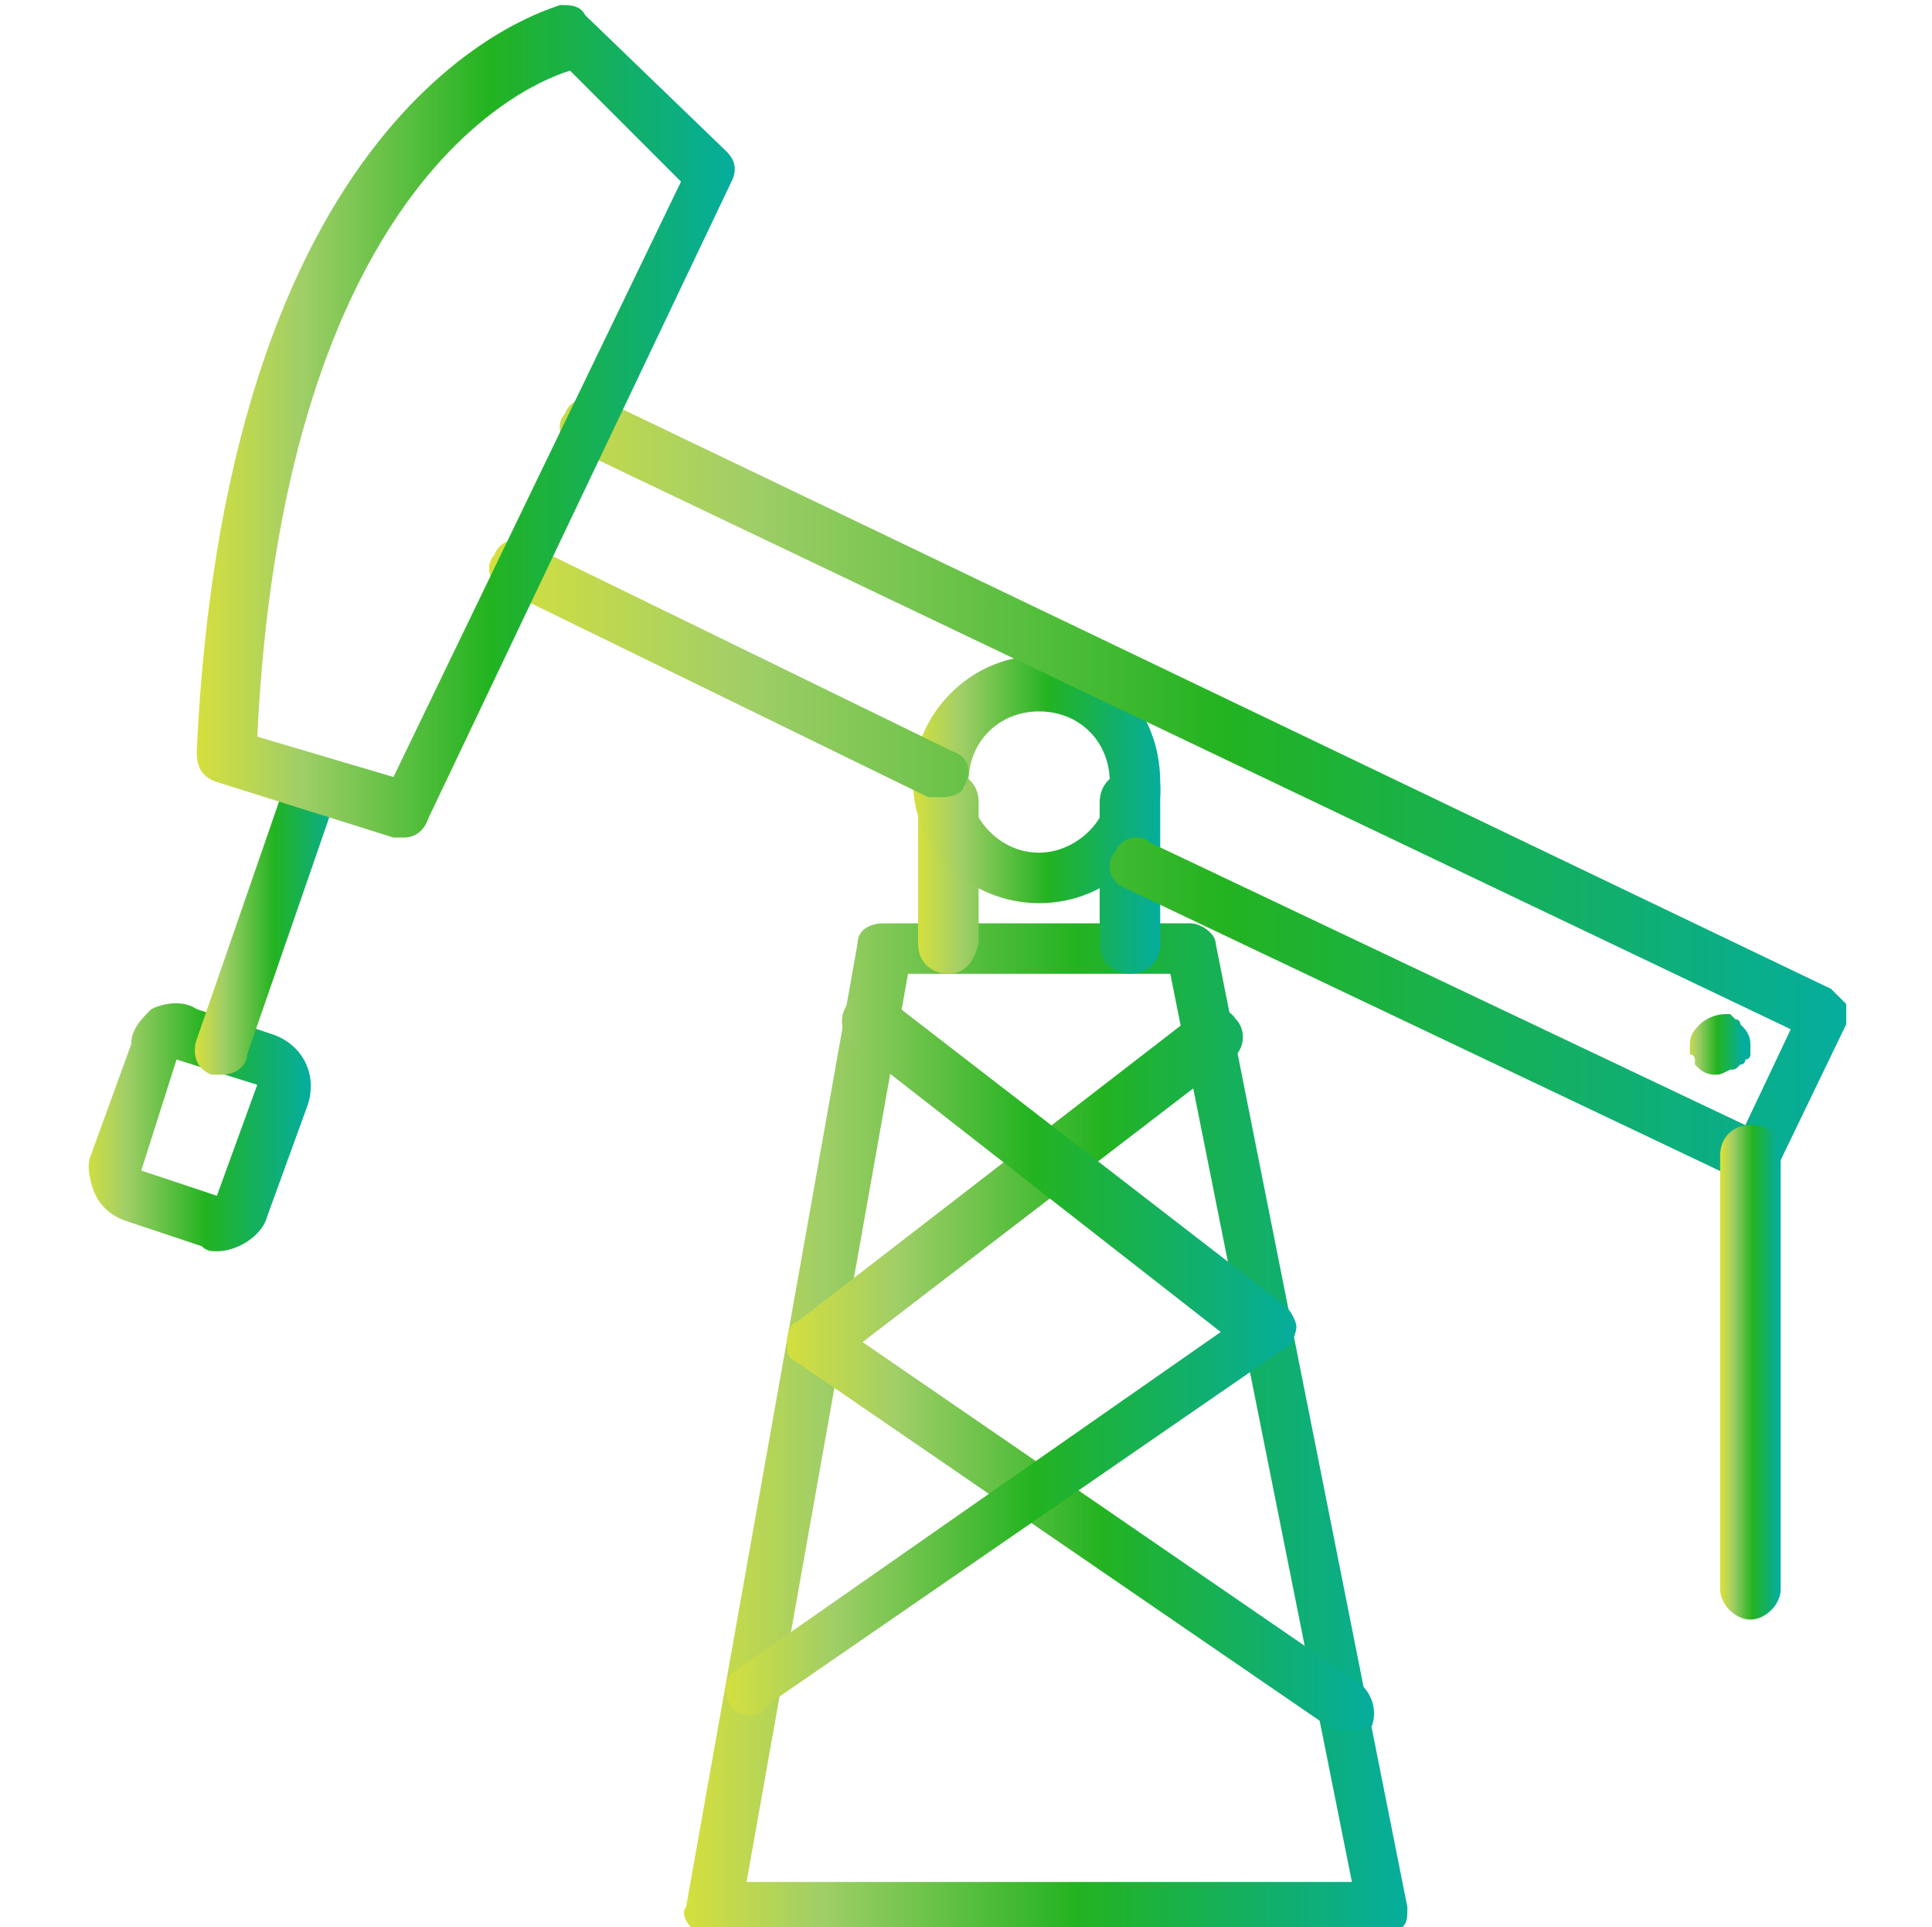
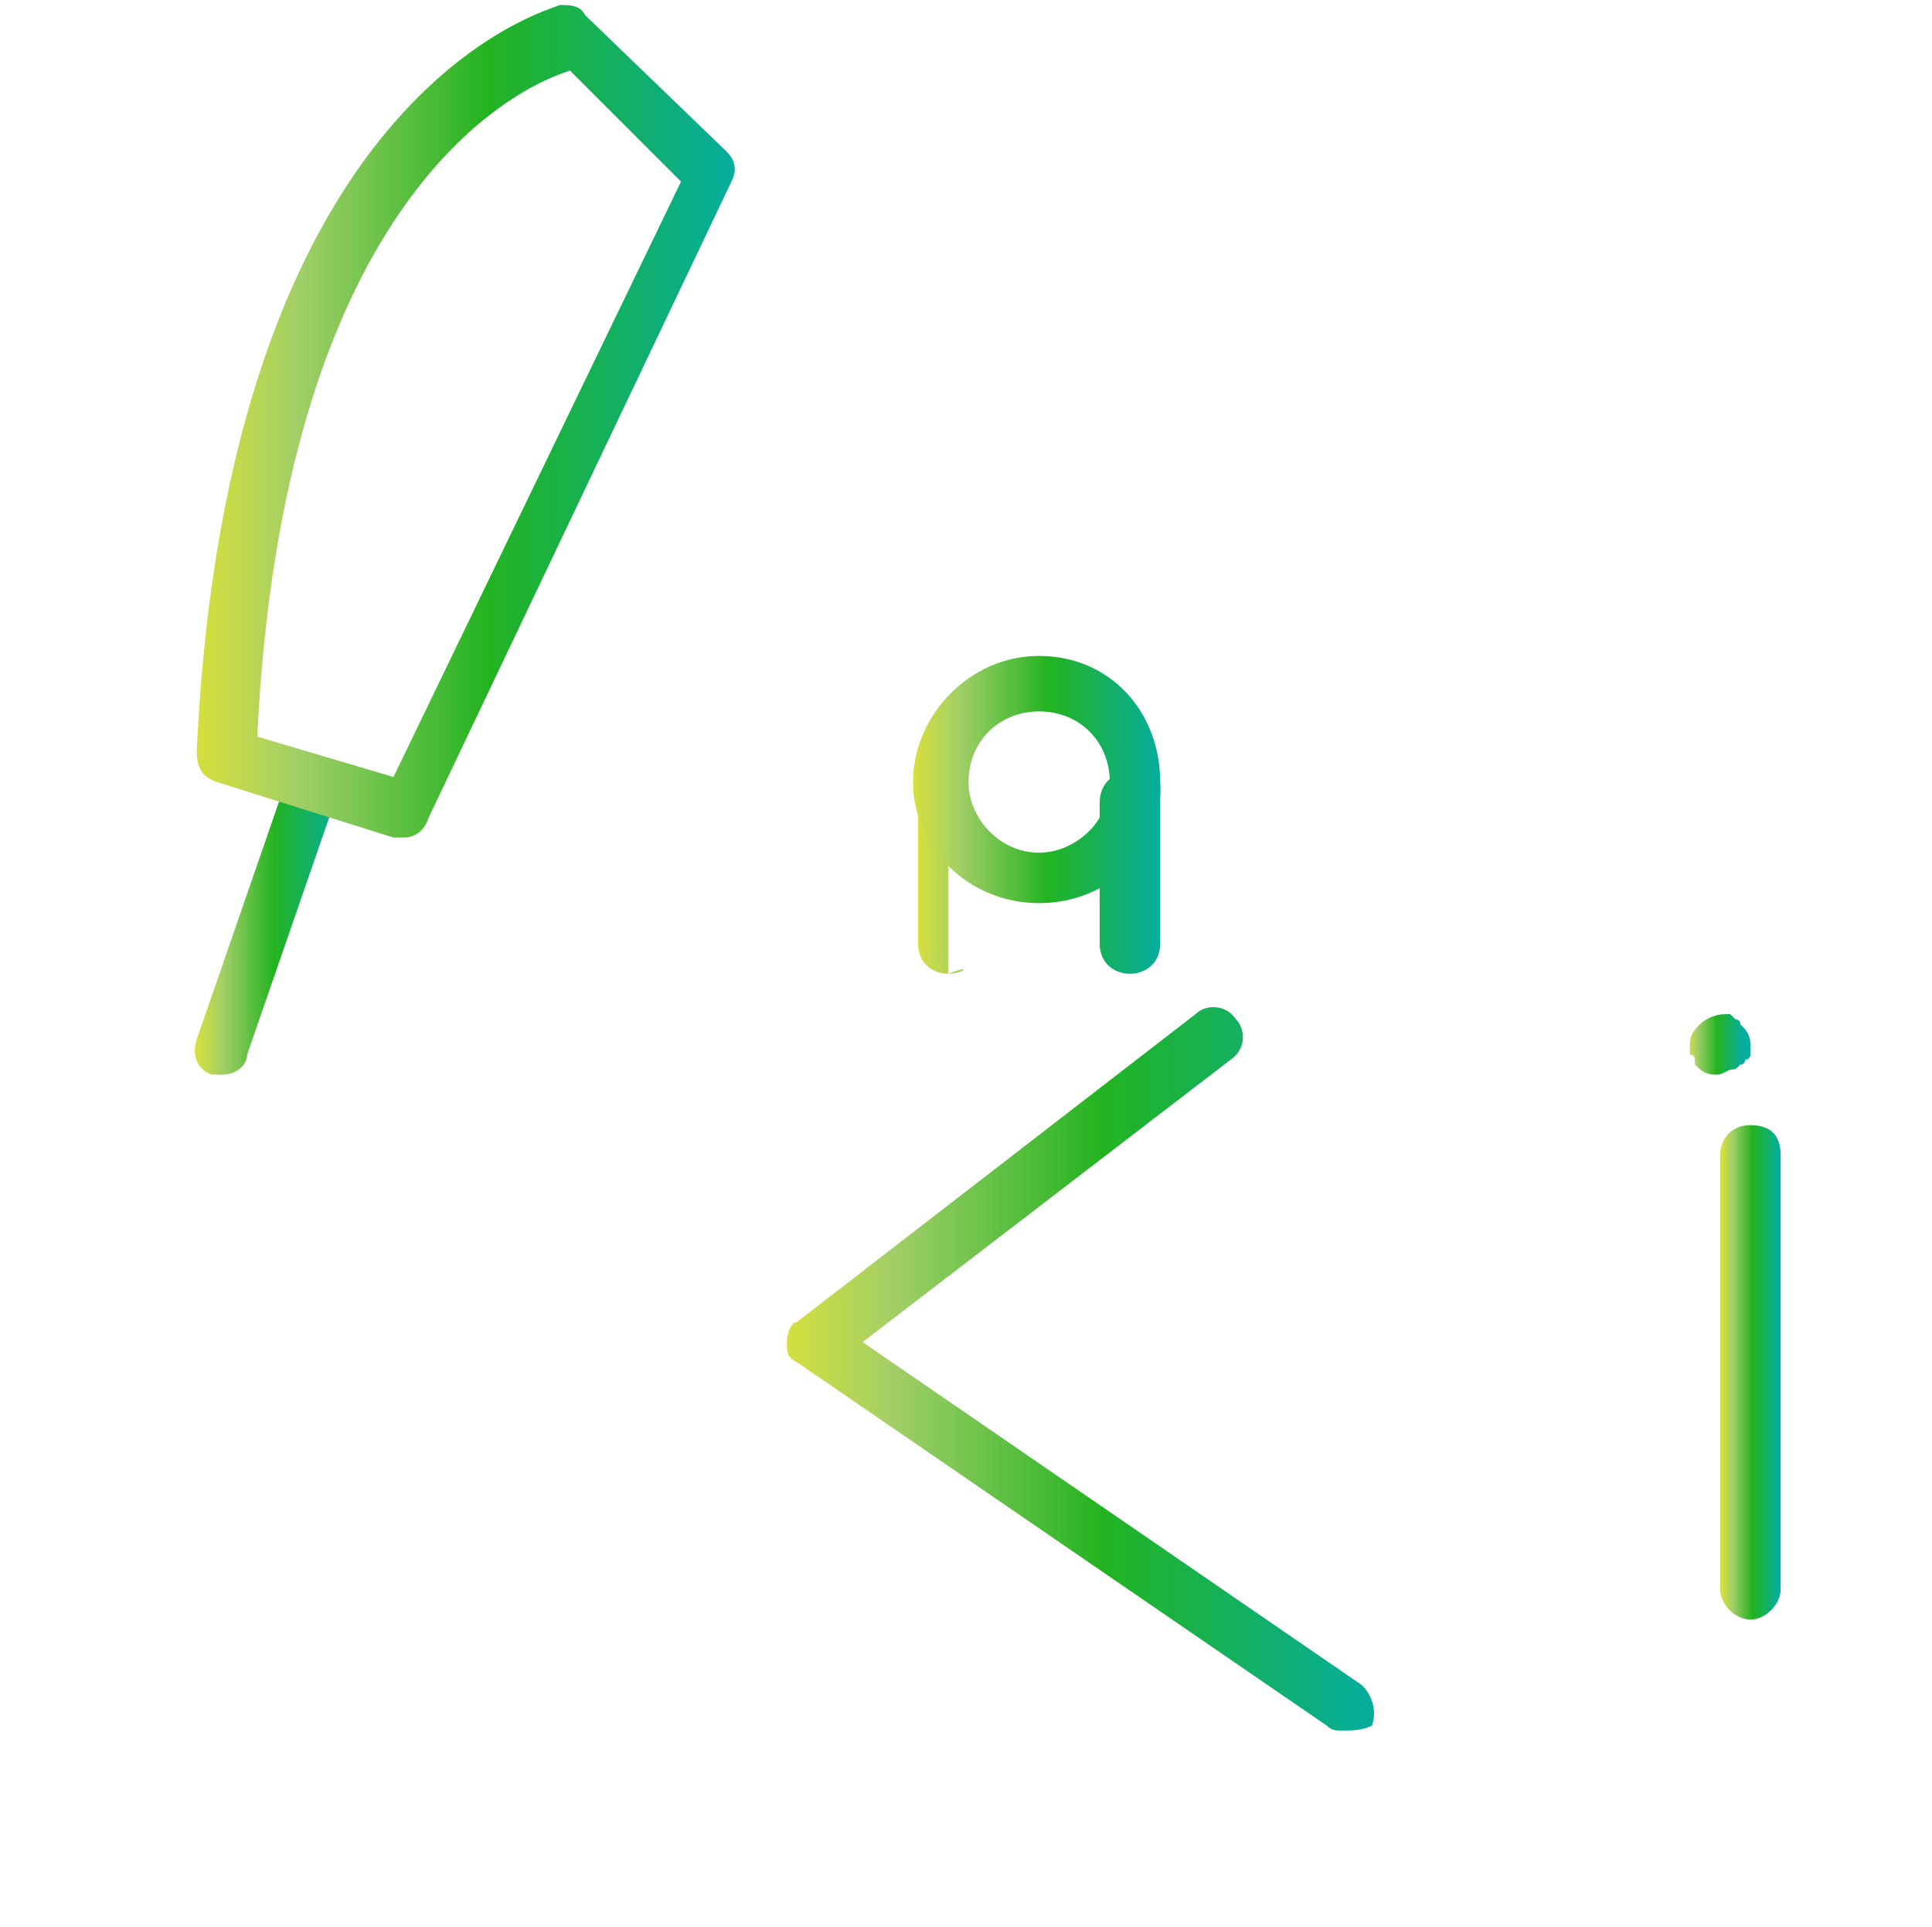
<svg xmlns="http://www.w3.org/2000/svg" version="1.1" id="svg8" x="0px" y="0px" viewBox="0 0 38.3 38.2" style="enable-background:new 0 0 38.3 38.2;" xml:space="preserve">
  <style type="text/css"> .st0{fill:#666A6F;} .st1{fill:url(#path9986_1_);} .st2{fill:url(#path9988_1_);} .st3{fill:url(#SVGID_1_);} .st4{fill:url(#SVGID_2_);} .st5{fill:url(#SVGID_3_);} .st6{fill:url(#SVGID_4_);} .st7{fill:url(#SVGID_5_);} .st8{fill:url(#SVGID_6_);} .st9{fill:url(#SVGID_7_);} .st10{fill:url(#SVGID_8_);} .st11{fill:url(#SVGID_9_);} .st12{fill:url(#SVGID_10_);} .st13{fill:url(#SVGID_11_);} </style>
  <title>Place</title>
  <g id="g9993">
    <path id="path9982" class="st0" d="M83.4,31.5L82,29.6l-2.7-3.8l-3.1-4.6c-3.7-5.3-4.1-6.1-4.4-9.3c-0.5-4,0.7-8.1,3.5-11 c0.9-1,2.1-1.8,3.3-2.4c2.6-1.3,5.5-1.5,8.3-0.8C92-1,95.4,3,96,8.6c0.5,3.5-0.4,7-2.5,9.8l-3.7,5.3l-3.4,4.9l-1.4,2 C83.8,32.3,83.9,32.3,83.4,31.5L83.4,31.5L83.4,31.5z M85.7,27.7l2.5-3.7l1.3-2l1.3-1.9c2.9-4.1,3.3-4.8,3.8-6.7 c0.4-2.1,0.5-4.3,0.1-6.4c-0.9-4.4-4.4-7.8-8.9-8.6c-1.3-0.3-2.6-0.3-3.9,0c-2.1,0.4-4.1,1.3-5.6,2.8c-2.4,2.3-3.7,5.5-3.5,8.8 c0,3.7,0.5,4.9,4.7,10.9l1.2,1.8l2.6,3.8c2.5,3.5,2.5,3.6,2.6,3.5S84.8,29,85.7,27.7C85.7,27.7,85.7,27.7,85.7,27.7z" />
    <linearGradient id="path9986_1_" gradientUnits="userSpaceOnUse" x1="198.598" y1="-222.218" x2="203.188" y2="-222.218" gradientTransform="matrix(1.9 0 0 1.9 -297.38 431.6)">
      <stop offset="0" style="stop-color:#D5DF3E" />
      <stop offset="0.19" style="stop-color:#A0CE67" />
      <stop offset="0.54" style="stop-color:#23B321" />
      <stop offset="1" style="stop-color:#05AD9D" />
    </linearGradient>
    <path id="path9986" class="st1" d="M83.2,13.7c-1.5-0.3-2.7-1.4-3.3-2.9c-0.8-2.3,0.5-4.8,2.8-5.6C83,5.1,83.3,5.1,83.6,5 c1.3-0.1,2.5,0.3,3.4,1.2c0.9,0.8,1.4,2,1.4,3.2c0.1,0.7-0.1,1.3-0.4,1.9c-0.4,0.8-1,1.5-1.8,1.9C85.2,13.7,84.2,13.9,83.2,13.7 L83.2,13.7L83.2,13.7z M85.4,12.4c1.1-0.5,1.9-1.7,1.8-2.9c0-1-0.4-2-1.2-2.6c-0.7-0.6-1.6-0.8-2.5-0.7c-1.5,0.1-2.7,1.4-2.8,2.9 c-0.3,1.6,0.8,3.2,2.4,3.5C84,12.8,84.8,12.7,85.4,12.4L85.4,12.4L85.4,12.4z" />
    <linearGradient id="path9988_1_" gradientUnits="userSpaceOnUse" x1="190.838" y1="-211.209" x2="211.008" y2="-211.209" gradientTransform="matrix(1.9 0 0 1.9 -297.38 431.6)">
      <stop offset="0" style="stop-color:#D5DF3E" />
      <stop offset="0.19" style="stop-color:#A0CE67" />
      <stop offset="0.54" style="stop-color:#23B321" />
      <stop offset="1" style="stop-color:#05AD9D" />
    </linearGradient>
-     <path id="path9988" class="st2" d="M78.1,35.5c-4.3-0.3-8.6-1.3-10.9-2.5c-2.1-1.1-2.7-2.1-2.1-3.6c0.7-1.7,5.2-3.7,10-4.3 c1.3-0.2,1.6-0.1,1.6,0.4s0.2,0.4-2.5,0.9c-4.7,0.9-8.3,2.6-8.3,3.9c0,1.6,4.4,3.2,10.9,3.9c4.8,0.4,9.7,0.4,14.5,0 c3-0.3,6-1,8.9-2.2c2.2-1.1,2.5-1.9,0.9-3.1s-4.1-2-9-2.9c-0.8-0.1-1.1-0.5-0.8-0.9c0.2-0.2,0.4-0.2,1.5-0.1 c4.7,0.6,9.2,2.5,10.1,4.3c0.3,0.6,0.3,1.3-0.1,1.8c-1,1.7-4.3,3-9.8,3.9c-2.6,0.4-5.3,0.5-7.9,0.4C82.2,35.6,79,35.6,78.1,35.5 L78.1,35.5L78.1,35.5z" />
  </g>
  <g>
    <g id="Layer_x0020_1_1_">
      <g id="_478131624_1_">
        <g>
          <linearGradient id="SVGID_1_" gradientUnits="userSpaceOnUse" x1="13.58" y1="28.314" x2="27.933" y2="28.314">
            <stop offset="0" style="stop-color:#D5DF3E" />
            <stop offset="0.19" style="stop-color:#A0CE67" />
            <stop offset="0.54" style="stop-color:#23B321" />
            <stop offset="1" style="stop-color:#05AD9D" />
          </linearGradient>
-           <path class="st3" d="M27.4,38.4H14.1c-0.2,0-0.3,0-0.4-0.2c-0.1-0.1-0.2-0.3-0.1-0.4L17,18.7c0-0.3,0.3-0.4,0.5-0.4h6.1 c0.2,0,0.5,0.2,0.5,0.4l3.8,19.1c0,0.2,0,0.3-0.1,0.4C27.7,38.3,27.6,38.4,27.4,38.4z M14.8,37.3h12l-3.6-18H18L14.8,37.3z" />
        </g>
        <g>
          <linearGradient id="SVGID_2_" gradientUnits="userSpaceOnUse" x1="15.578" y1="27.158" x2="27.194" y2="27.158">
            <stop offset="0" style="stop-color:#D5DF3E" />
            <stop offset="0.19" style="stop-color:#A0CE67" />
            <stop offset="0.54" style="stop-color:#23B321" />
            <stop offset="1" style="stop-color:#05AD9D" />
          </linearGradient>
          <path class="st4" d="M26.6,34.3c-0.1,0-0.2,0-0.3-0.1l-10.5-7.2c-0.2-0.1-0.2-0.2-0.2-0.4c0-0.2,0.1-0.4,0.2-0.4l7.9-6.1 c0.2-0.2,0.6-0.2,0.8,0.1c0.2,0.2,0.2,0.6-0.1,0.8l-7.3,5.6l9.9,6.8c0.2,0.2,0.3,0.5,0.2,0.8C27,34.3,26.8,34.3,26.6,34.3z" />
        </g>
        <g>
          <linearGradient id="SVGID_3_" gradientUnits="userSpaceOnUse" x1="14.372" y1="26.902" x2="25.721" y2="26.902">
            <stop offset="0" style="stop-color:#D5DF3E" />
            <stop offset="0.19" style="stop-color:#A0CE67" />
            <stop offset="0.54" style="stop-color:#23B321" />
            <stop offset="1" style="stop-color:#05AD9D" />
          </linearGradient>
-           <path class="st5" d="M14.9,34c-0.2,0-0.4-0.1-0.4-0.2c-0.2-0.2-0.1-0.6,0.1-0.7l9.6-6.7l-7.3-5.7c-0.2-0.2-0.3-0.5-0.1-0.8 c0.2-0.3,0.5-0.3,0.8-0.1l7.9,6.1c0.1,0.1,0.2,0.3,0.2,0.4s-0.1,0.4-0.2,0.4l-10.3,7.1C15.1,34,15,34,14.9,34z" />
        </g>
        <g>
          <linearGradient id="SVGID_4_" gradientUnits="userSpaceOnUse" x1="18.197" y1="17.342" x2="22.989" y2="17.342">
            <stop offset="0" style="stop-color:#D5DF3E" />
            <stop offset="0.19" style="stop-color:#A0CE67" />
            <stop offset="0.54" style="stop-color:#23B321" />
            <stop offset="1" style="stop-color:#05AD9D" />
          </linearGradient>
-           <path class="st6" d="M22.4,19.3c-0.3,0-0.6-0.2-0.6-0.6v-2.8c0-0.3,0.2-0.6,0.6-0.6c0.3,0,0.6,0.2,0.6,0.6v2.8 C23,19.1,22.7,19.3,22.4,19.3z M18.8,19.3c-0.3,0-0.6-0.2-0.6-0.6v-2.8c0-0.3,0.2-0.6,0.6-0.6c0.3,0,0.6,0.2,0.6,0.6v2.8 C19.3,19.1,19.1,19.3,18.8,19.3z" />
+           <path class="st6" d="M22.4,19.3c-0.3,0-0.6-0.2-0.6-0.6v-2.8c0-0.3,0.2-0.6,0.6-0.6c0.3,0,0.6,0.2,0.6,0.6v2.8 C23,19.1,22.7,19.3,22.4,19.3z M18.8,19.3c-0.3,0-0.6-0.2-0.6-0.6v-2.8c0.3,0,0.6,0.2,0.6,0.6v2.8 C19.3,19.1,19.1,19.3,18.8,19.3z" />
        </g>
        <g>
          <linearGradient id="SVGID_5_" gradientUnits="userSpaceOnUse" x1="18.13" y1="15.428" x2="23.035" y2="15.428">
            <stop offset="0" style="stop-color:#D5DF3E" />
            <stop offset="0.19" style="stop-color:#A0CE67" />
            <stop offset="0.54" style="stop-color:#23B321" />
            <stop offset="1" style="stop-color:#05AD9D" />
          </linearGradient>
          <path class="st7" d="M20.6,17.9c-1.4,0-2.5-1.1-2.5-2.4s1.1-2.5,2.5-2.5c1.4,0,2.4,1.1,2.4,2.5C23.1,16.8,22,17.9,20.6,17.9z M20.6,14.1c-0.8,0-1.4,0.6-1.4,1.4c0,0.7,0.6,1.4,1.4,1.4c0.7,0,1.4-0.6,1.4-1.4C22,14.7,21.4,14.1,20.6,14.1z" />
        </g>
        <g>
          <linearGradient id="SVGID_6_" gradientUnits="userSpaceOnUse" x1="1.663" y1="22.359" x2="6.122" y2="22.359">
            <stop offset="0" style="stop-color:#D5DF3E" />
            <stop offset="0.19" style="stop-color:#A0CE67" />
            <stop offset="0.54" style="stop-color:#23B321" />
            <stop offset="1" style="stop-color:#05AD9D" />
          </linearGradient>
-           <path class="st8" d="M4.3,24.8c-0.1,0-0.2,0-0.3-0.1l-1.5-0.5c-0.3-0.1-0.5-0.3-0.6-0.5c-0.1-0.2-0.2-0.6-0.1-0.8l0.8-2.2 C2.6,20.4,2.8,20.2,3,20c0.2-0.1,0.6-0.2,0.9,0l1.5,0.5c0.6,0.2,0.9,0.8,0.7,1.4l-0.8,2.2C5.2,24.5,4.7,24.8,4.3,24.8z M3.5,21 l-0.7,2.2l1.5,0.5l0.8-2.2L3.5,21z" />
        </g>
        <g>
          <linearGradient id="SVGID_7_" gradientUnits="userSpaceOnUse" x1="3.897" y1="18.125" x2="6.746" y2="18.125">
            <stop offset="0" style="stop-color:#D5DF3E" />
            <stop offset="0.19" style="stop-color:#A0CE67" />
            <stop offset="0.54" style="stop-color:#23B321" />
            <stop offset="1" style="stop-color:#05AD9D" />
          </linearGradient>
          <path class="st9" d="M4.4,21.3c-0.1,0-0.1,0-0.2,0c-0.3-0.1-0.4-0.4-0.3-0.7l1.8-5.2c0.1-0.3,0.4-0.4,0.7-0.4 c0.3,0.1,0.4,0.4,0.3,0.7l-1.8,5.2C4.9,21.1,4.7,21.3,4.4,21.3z" />
        </g>
        <g>
          <linearGradient id="SVGID_8_" gradientUnits="userSpaceOnUse" x1="9.743" y1="15.639" x2="36.627" y2="15.639">
            <stop offset="0" style="stop-color:#D5DF3E" />
            <stop offset="0.19" style="stop-color:#A0CE67" />
            <stop offset="0.54" style="stop-color:#23B321" />
            <stop offset="1" style="stop-color:#05AD9D" />
          </linearGradient>
-           <path class="st10" d="M34.7,23.5c-0.1,0-0.2,0-0.2-0.1l-12.2-5.8c-0.3-0.1-0.4-0.5-0.2-0.7c0.1-0.3,0.5-0.4,0.7-0.2l11.8,5.6 l0.9-1.9L11.4,8.9c-0.3-0.1-0.4-0.5-0.2-0.7c0.1-0.3,0.5-0.4,0.7-0.3l24.4,11.7c0.1,0.1,0.2,0.2,0.3,0.3c0,0.1,0,0.3,0,0.4 l-1.4,2.9C35.1,23.3,34.9,23.5,34.7,23.5z M18.7,15.8c-0.1,0-0.2,0-0.3,0L10,11.7c-0.3-0.1-0.4-0.5-0.2-0.7 c0.1-0.3,0.5-0.4,0.7-0.2l8.4,4.1c0.3,0.1,0.4,0.4,0.2,0.7C19.1,15.7,18.9,15.8,18.7,15.8z" />
        </g>
        <g>
          <linearGradient id="SVGID_9_" gradientUnits="userSpaceOnUse" x1="3.954" y1="8.355" x2="14.558" y2="8.355">
            <stop offset="0" style="stop-color:#D5DF3E" />
            <stop offset="0.19" style="stop-color:#A0CE67" />
            <stop offset="0.54" style="stop-color:#23B321" />
            <stop offset="1" style="stop-color:#05AD9D" />
          </linearGradient>
          <path class="st11" d="M8,16.6c0,0-0.1,0-0.2,0l-3.5-1.1c-0.3-0.1-0.4-0.3-0.4-0.6c0.6-13.1,7-14.7,7.2-14.8c0.2,0,0.4,0,0.5,0.2 L14.4,3c0.2,0.2,0.2,0.4,0.1,0.6l-6,12.6C8.4,16.5,8.2,16.6,8,16.6z M5.1,14.6l2.7,0.8l5.7-11.8l-2.2-2.2 C10,1.8,5.6,4.2,5.1,14.6z" />
        </g>
        <g>
          <linearGradient id="SVGID_10_" gradientUnits="userSpaceOnUse" x1="33.447" y1="20.777" x2="34.544" y2="20.777">
            <stop offset="0" style="stop-color:#D5DF3E" />
            <stop offset="0.19" style="stop-color:#A0CE67" />
            <stop offset="0.54" style="stop-color:#23B321" />
            <stop offset="1" style="stop-color:#05AD9D" />
          </linearGradient>
          <path class="st12" d="M34,21.3c-0.2,0-0.3-0.1-0.4-0.2c0,0,0-0.1,0-0.1c0,0,0-0.1-0.1-0.1c0,0,0-0.1,0-0.1c0,0,0-0.1,0-0.1 c0-0.2,0.1-0.3,0.2-0.4c0.1-0.1,0.3-0.2,0.5-0.2c0,0,0,0,0.1,0c0,0,0,0,0.1,0.1c0,0,0.1,0,0.1,0.1c0.1,0.1,0.2,0.2,0.2,0.4v0.1 c0,0,0,0.1,0,0.1c0,0,0,0.1-0.1,0.1c0,0,0,0.1-0.1,0.1c-0.1,0.1-0.1,0.1-0.2,0.1C34.1,21.3,34.1,21.3,34,21.3z" />
        </g>
        <g>
          <linearGradient id="SVGID_11_" gradientUnits="userSpaceOnUse" x1="34.141" y1="27.206" x2="35.26" y2="27.206">
            <stop offset="0" style="stop-color:#D5DF3E" />
            <stop offset="0.19" style="stop-color:#A0CE67" />
            <stop offset="0.54" style="stop-color:#23B321" />
            <stop offset="1" style="stop-color:#05AD9D" />
          </linearGradient>
          <path class="st13" d="M34.7,32.1c-0.3,0-0.6-0.3-0.6-0.6v-8.6c0-0.3,0.2-0.6,0.6-0.6s0.6,0.2,0.6,0.6v8.6 C35.3,31.8,35,32.1,34.7,32.1z" />
        </g>
      </g>
    </g>
  </g>
</svg>